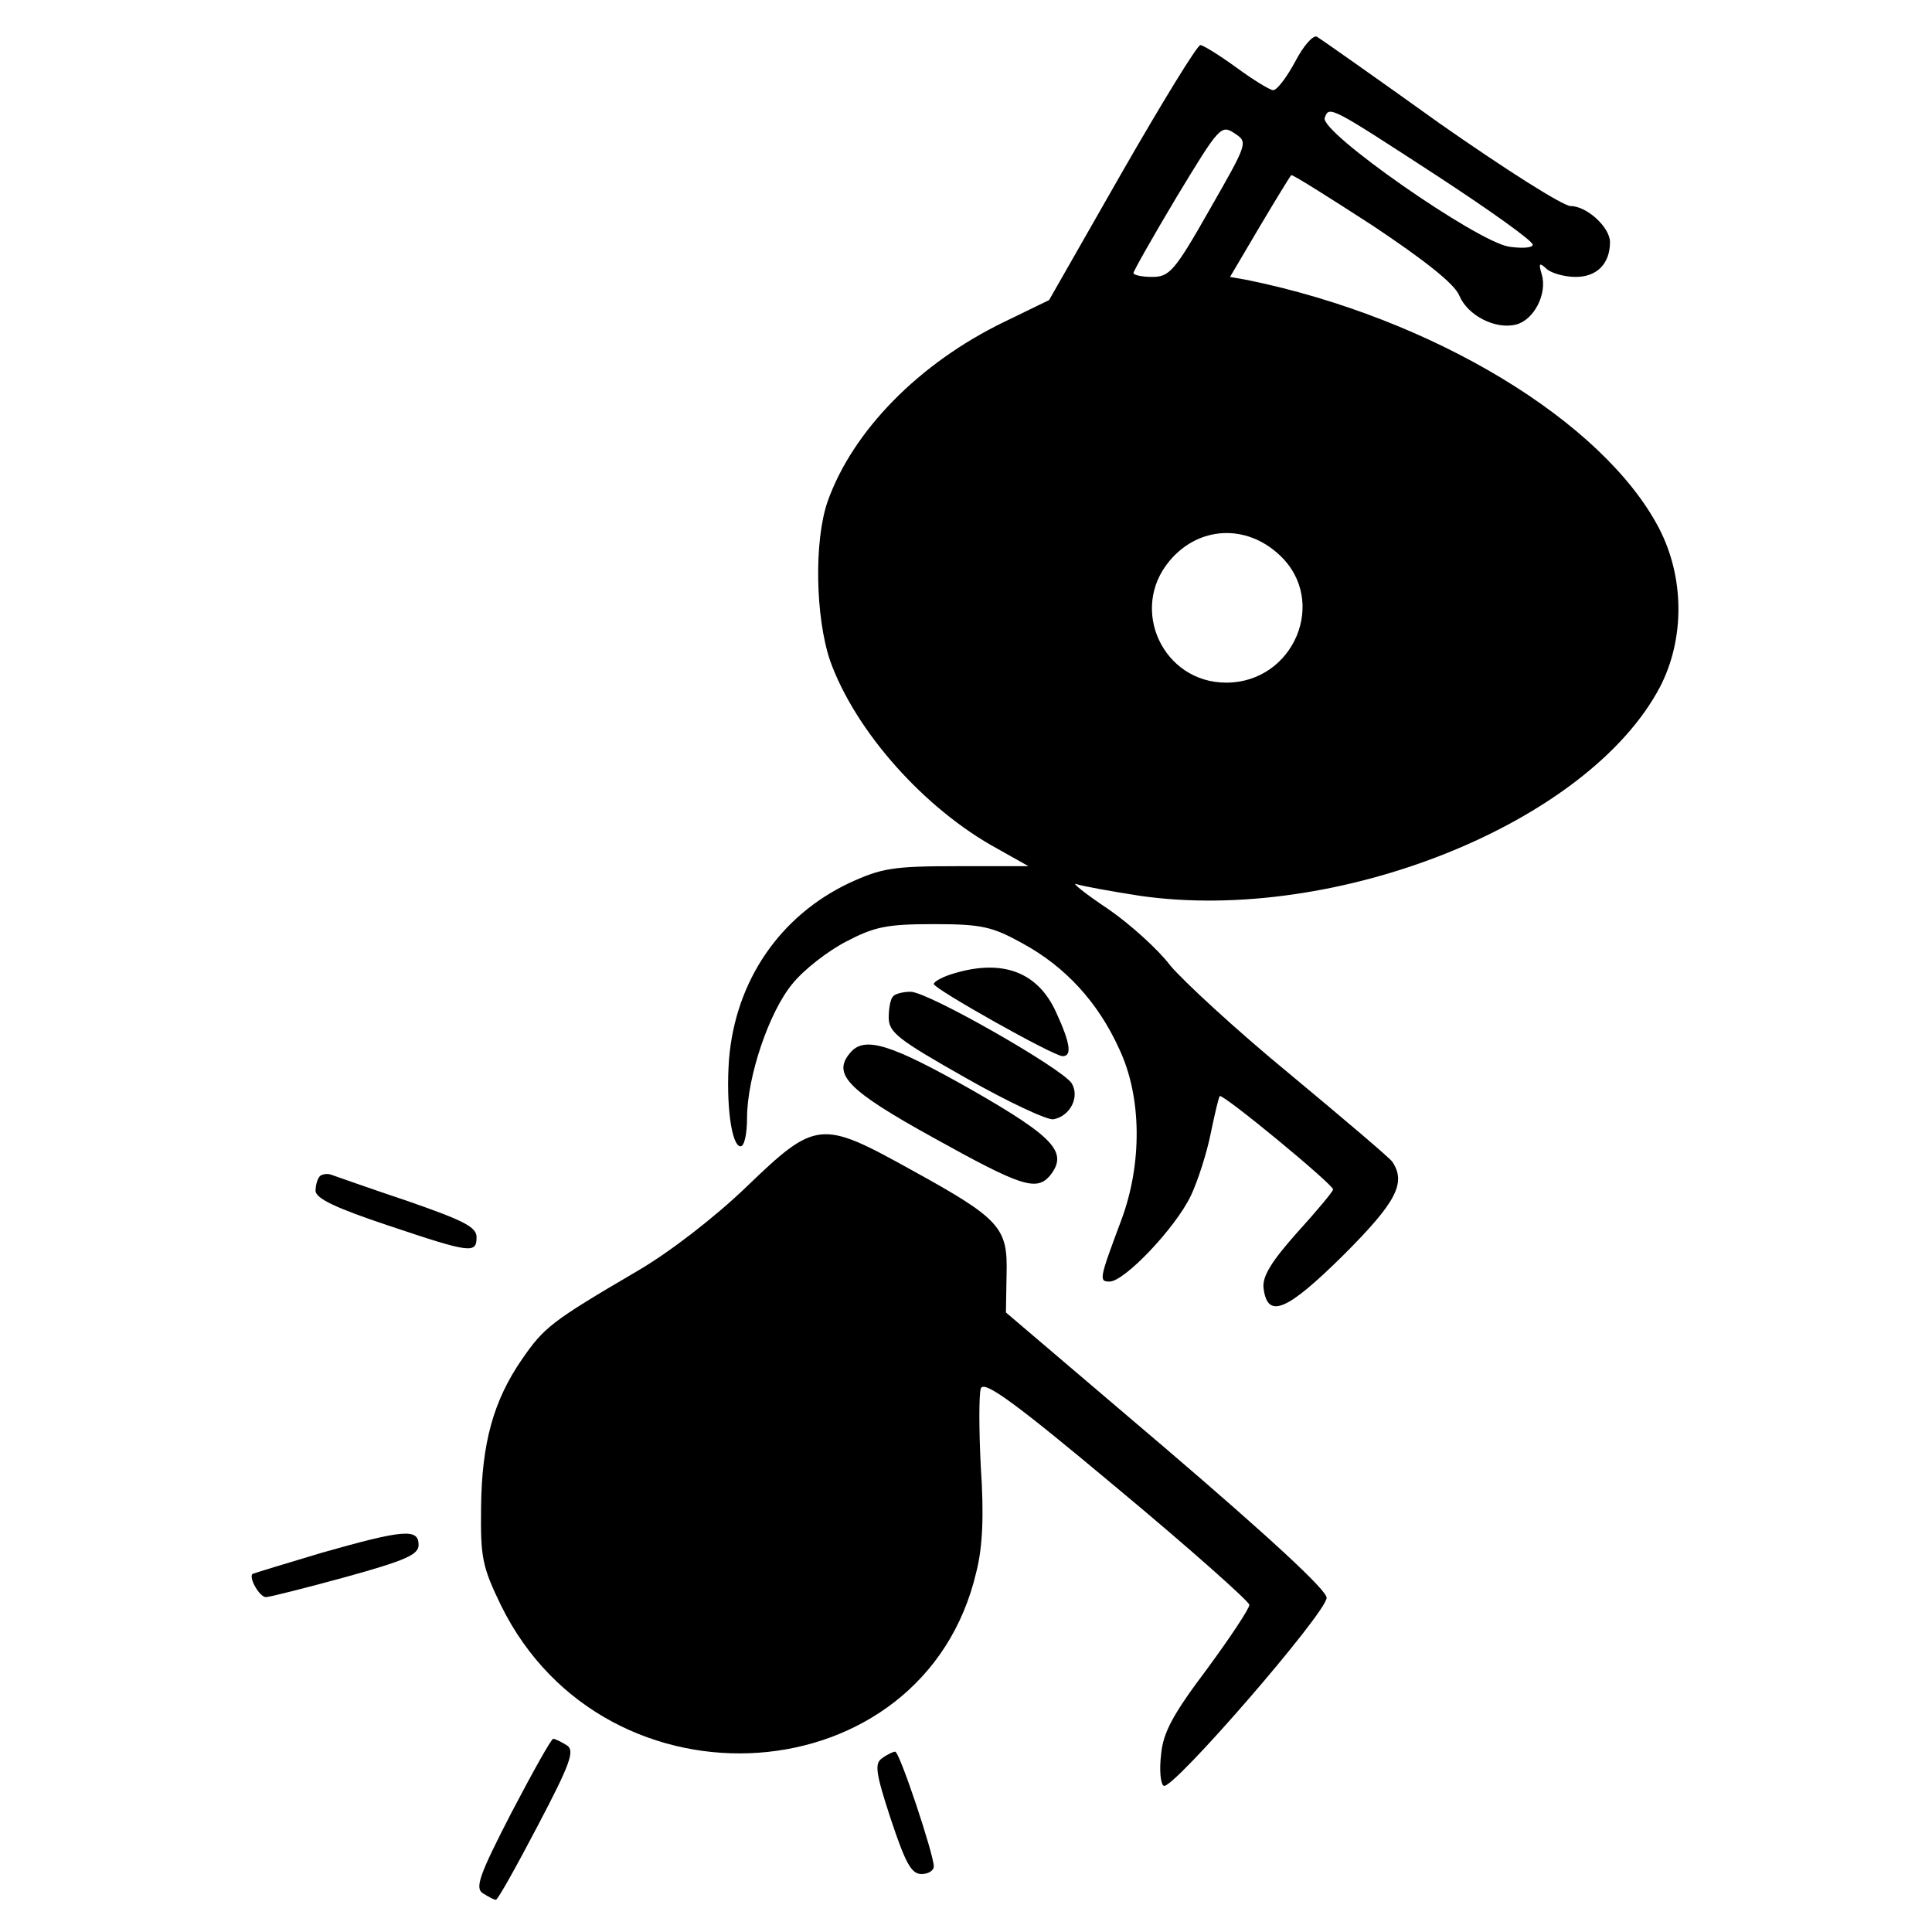
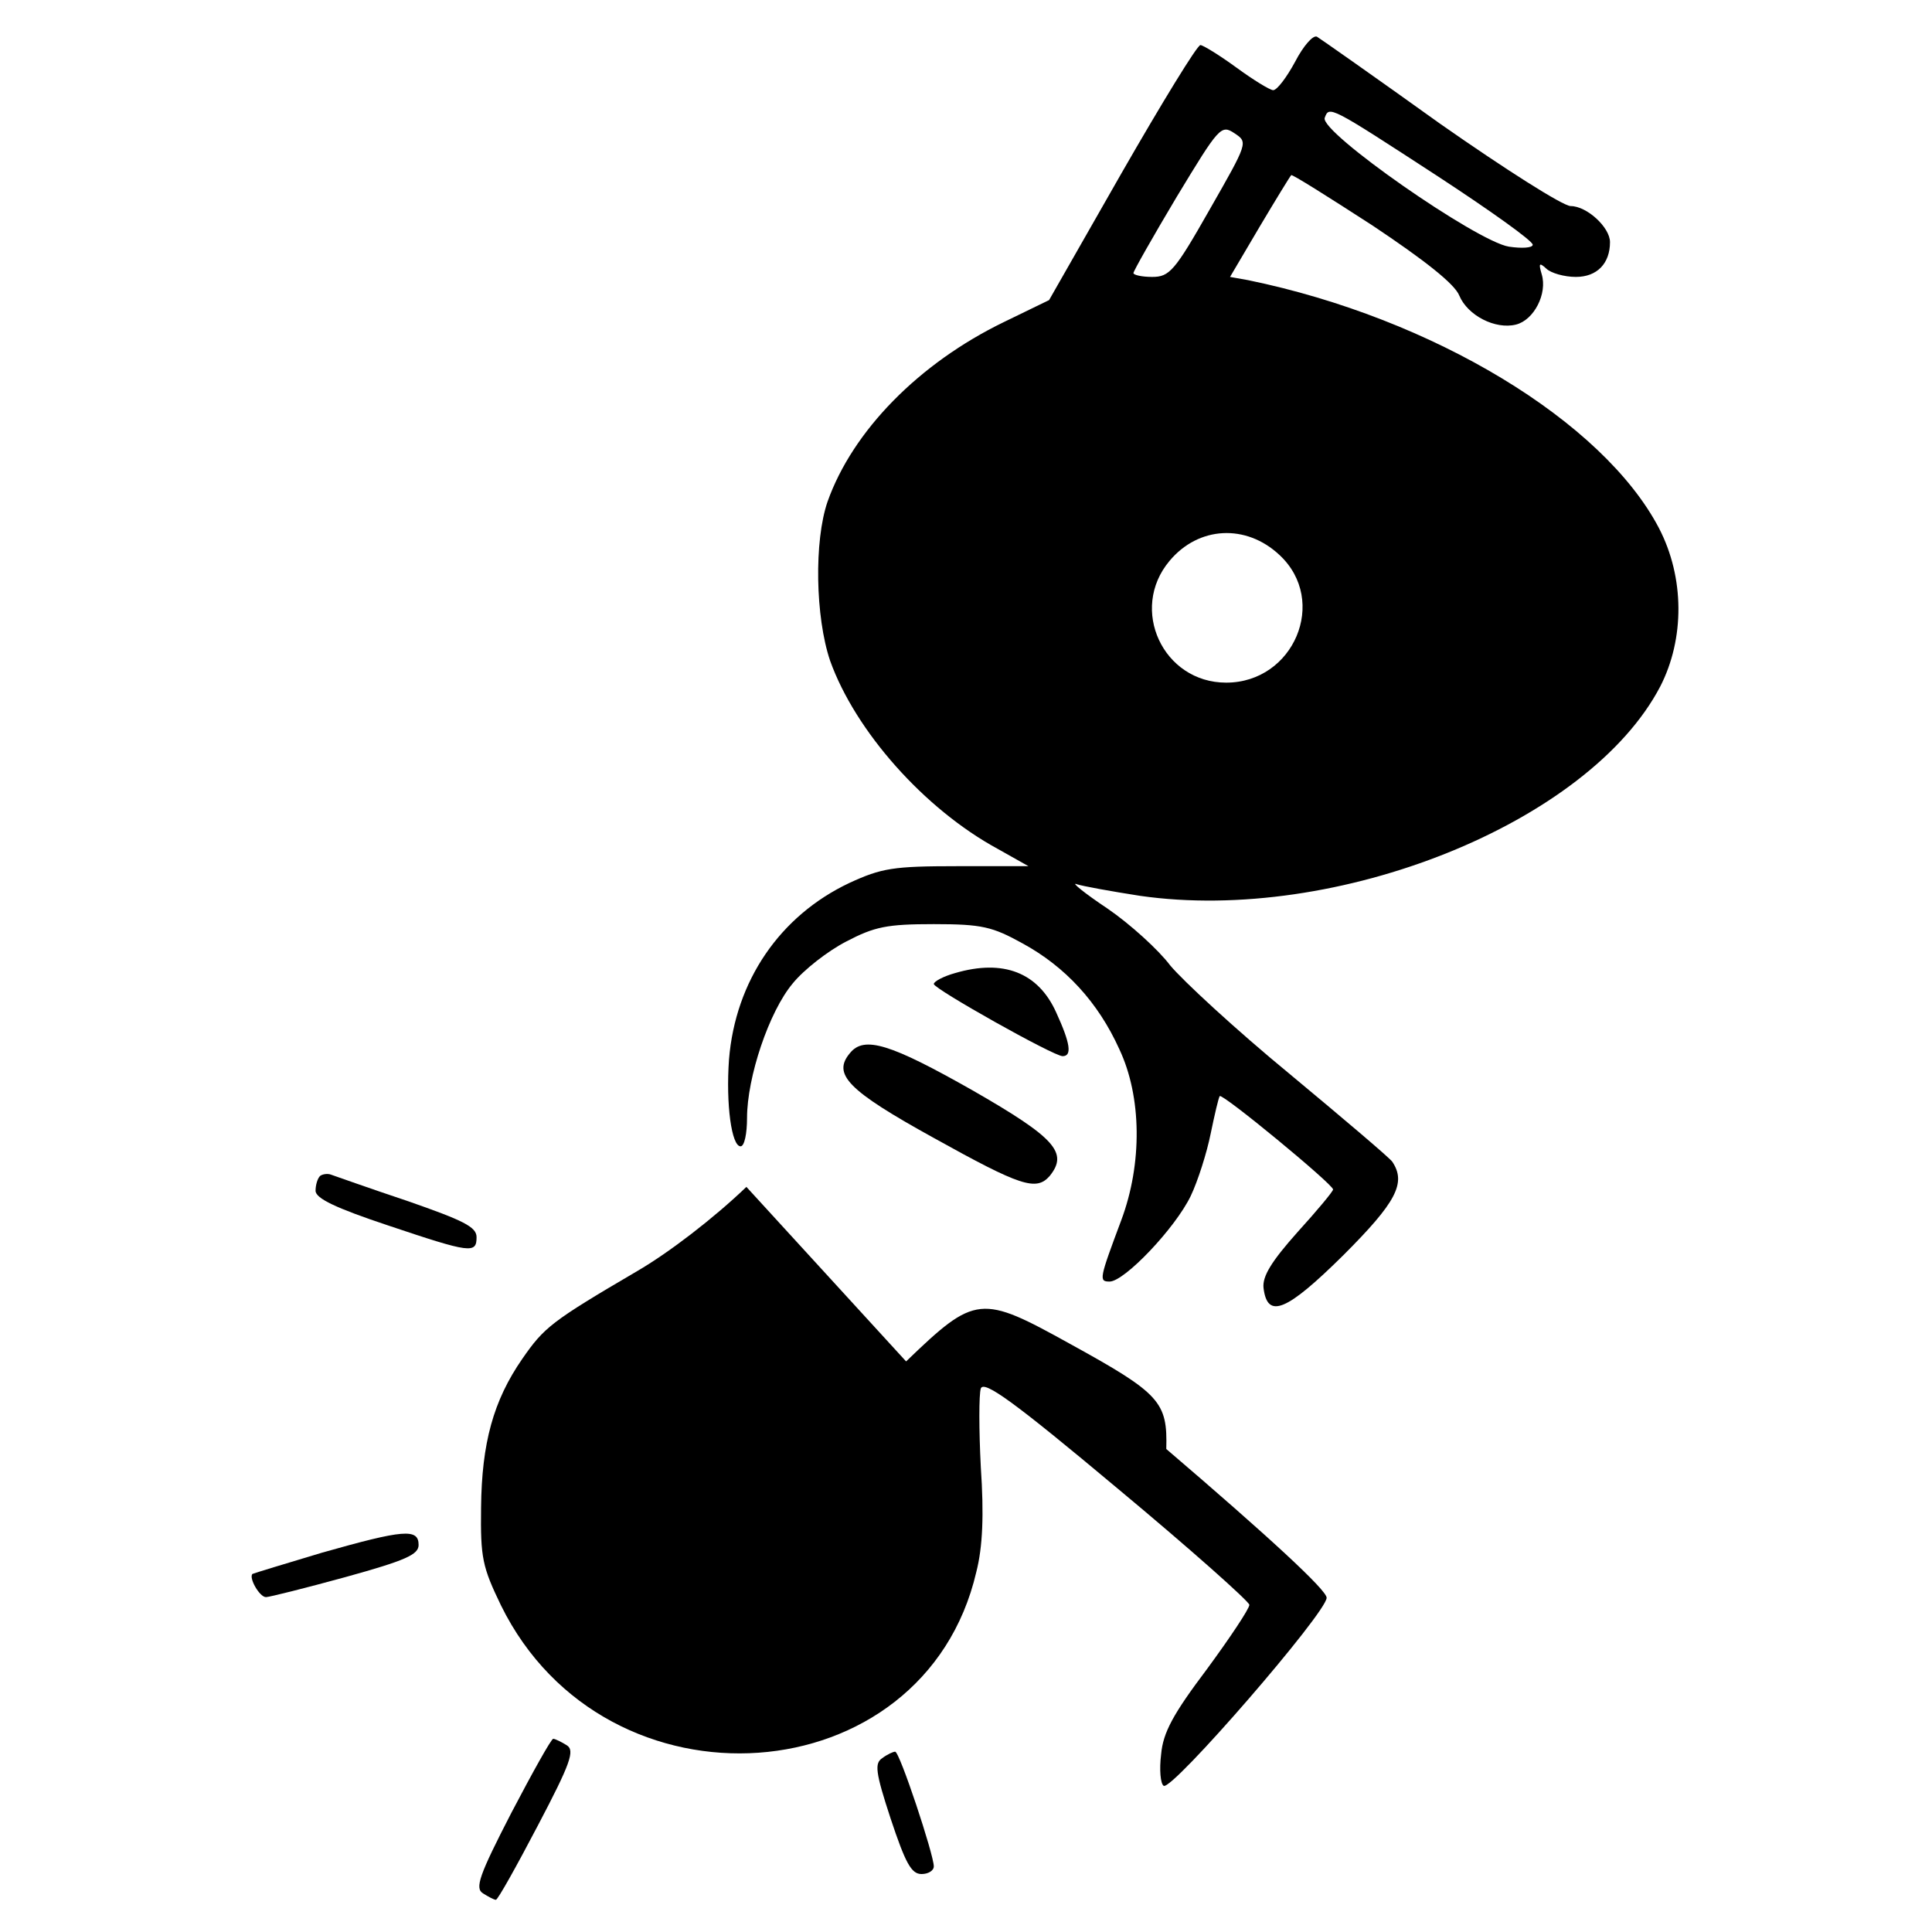
<svg xmlns="http://www.w3.org/2000/svg" version="1.0" width="100mm" height="100mm" viewBox="0 0 300 300" preserveAspectRatio="xMidYMid meet">
  <g transform="translate(0,300) scale(0.1,-0.1)" fill="#000000" stroke="none">
    <path d="M2011 2904 c-13 -24 -28 -44 -34 -44 -5 0 -31 16 -57 35 -26 19 -52 35 -56 35 -5 0 -60 -90 -122 -198 l-113 -198 -70 -34 c-132 -64 -235 -169 -274 -279 -21 -61 -19 -179 4 -247 39 -109 146 -230 260 -292 l48 -27 -111 0 c-99 0 -117 -3 -167 -26 -108 -51 -177 -152 -187 -274 -5 -70 4 -135 18 -135 6 0 10 20 10 44 0 63 34 165 71 209 17 21 54 50 83 65 44 23 63 27 136 27 75 0 91 -4 138 -30 66 -36 117 -91 150 -164 35 -74 36 -178 3 -266 -34 -91 -35 -95 -18 -95 23 0 102 83 126 133 11 23 25 67 31 97 6 29 12 55 14 58 5 4 176 -137 176 -145 0 -3 -25 -33 -55 -66 -41 -46 -55 -69 -53 -87 6 -49 36 -36 124 51 82 82 98 112 76 145 -4 6 -76 67 -159 136 -84 69 -167 146 -186 169 -18 24 -62 64 -97 88 -36 24 -58 42 -48 38 9 -3 53 -11 98 -18 306 -44 697 113 808 325 38 74 38 169 -2 246 -87 166 -351 326 -638 385 l-28 5 46 78 c25 42 47 78 49 80 1 2 58 -34 126 -78 81 -54 128 -91 135 -109 13 -31 56 -53 88 -45 28 7 49 48 40 78 -5 17 -4 19 7 9 7 -7 28 -13 46 -13 33 0 53 21 53 54 0 23 -36 56 -61 56 -12 0 -103 58 -203 128 -99 71 -186 132 -191 135 -6 3 -21 -14 -34 -39z m222 -178 c81 -53 147 -100 147 -106 0 -5 -17 -6 -37 -3 -50 8 -294 178 -286 200 7 19 7 19 176 -91z m-355 -52 c-54 -95 -62 -104 -89 -104 -16 0 -29 3 -29 6 0 3 30 56 67 118 66 109 69 113 90 99 21 -14 21 -14 -39 -119z m109 -536 c76 -71 22 -198 -83 -198 -98 0 -151 114 -88 189 45 54 119 58 171 9z" />
    <path d="M1483 1489 c-18 -5 -33 -13 -33 -17 1 -8 186 -112 200 -112 15 0 12 20 -10 68 -28 62 -82 83 -157 61z" />
-     <path d="M1387 1453 c-4 -3 -7 -18 -7 -33 0 -23 14 -34 120 -94 65 -37 127 -66 136 -64 26 5 41 35 28 56 -15 23 -223 142 -250 142 -11 0 -24 -3 -27 -7z" />
    <path d="M1320 1365 c-28 -33 -4 -58 130 -132 135 -75 159 -83 180 -59 29 36 9 59 -120 133 -127 72 -168 85 -190 58z" />
-     <path d="M1159 1157 c-50 -48 -120 -102 -170 -131 -133 -78 -144 -87 -178 -136 -45 -65 -63 -131 -64 -231 -1 -78 2 -92 31 -152 163 -331 657 -296 738 52 10 39 12 89 7 163 -3 58 -3 113 0 122 5 13 52 -21 212 -155 113 -94 205 -176 205 -181 0 -6 -30 -51 -66 -100 -52 -69 -68 -98 -71 -132 -3 -24 -1 -46 4 -49 13 -8 253 269 253 292 0 12 -90 95 -249 231 l-249 212 1 59 c2 73 -9 86 -149 163 -139 77 -147 77 -255 -27z" />
+     <path d="M1159 1157 c-50 -48 -120 -102 -170 -131 -133 -78 -144 -87 -178 -136 -45 -65 -63 -131 -64 -231 -1 -78 2 -92 31 -152 163 -331 657 -296 738 52 10 39 12 89 7 163 -3 58 -3 113 0 122 5 13 52 -21 212 -155 113 -94 205 -176 205 -181 0 -6 -30 -51 -66 -100 -52 -69 -68 -98 -71 -132 -3 -24 -1 -46 4 -49 13 -8 253 269 253 292 0 12 -90 95 -249 231 c2 73 -9 86 -149 163 -139 77 -147 77 -255 -27z" />
    <path d="M497 1174 c-4 -4 -7 -14 -7 -23 0 -12 32 -27 113 -54 128 -43 137 -44 137 -18 0 16 -21 26 -107 56 -60 20 -113 39 -119 41 -5 2 -13 1 -17 -2z" />
    <path d="M500 589 c-57 -17 -106 -32 -108 -33 -6 -6 11 -36 21 -36 5 0 61 14 123 31 94 26 114 35 114 50 0 26 -23 24 -150 -12z" />
    <path d="M794 185 c-50 -97 -57 -117 -44 -125 8 -5 17 -10 20 -10 3 0 32 52 65 115 51 97 58 117 45 125 -8 5 -18 10 -21 10 -3 0 -32 -52 -65 -115z" />
    <path d="M1370 270 c-12 -8 -11 -21 13 -94 23 -69 32 -86 48 -86 10 0 19 5 19 12 0 18 -53 178 -60 178 -3 0 -12 -4 -20 -10z" />
  </g>
</svg>